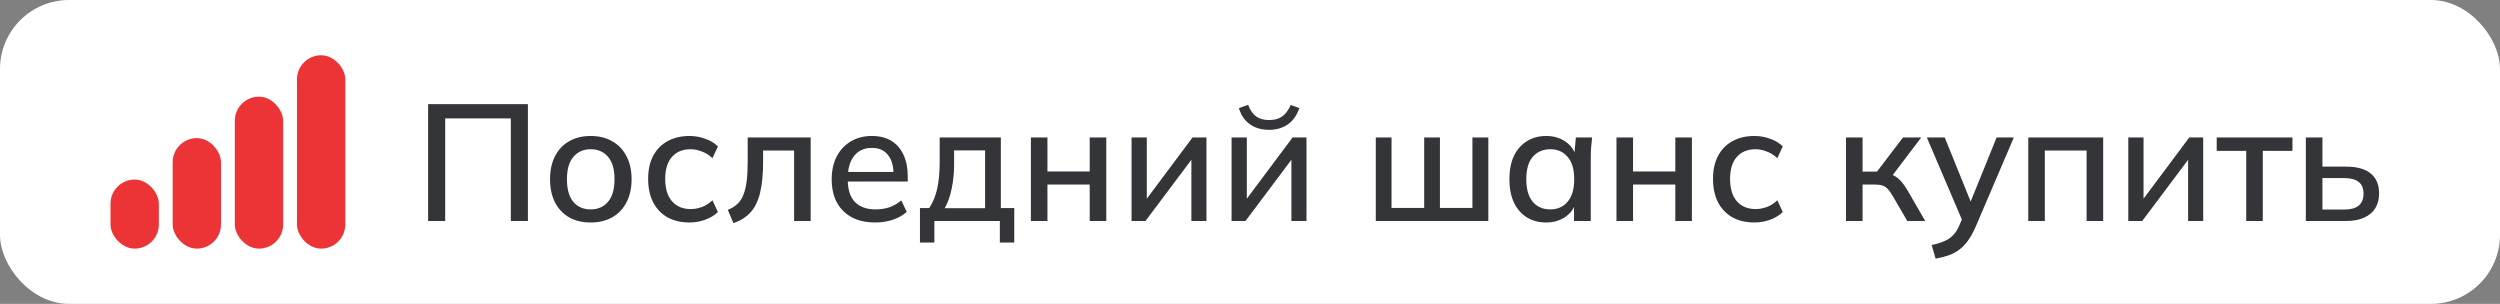
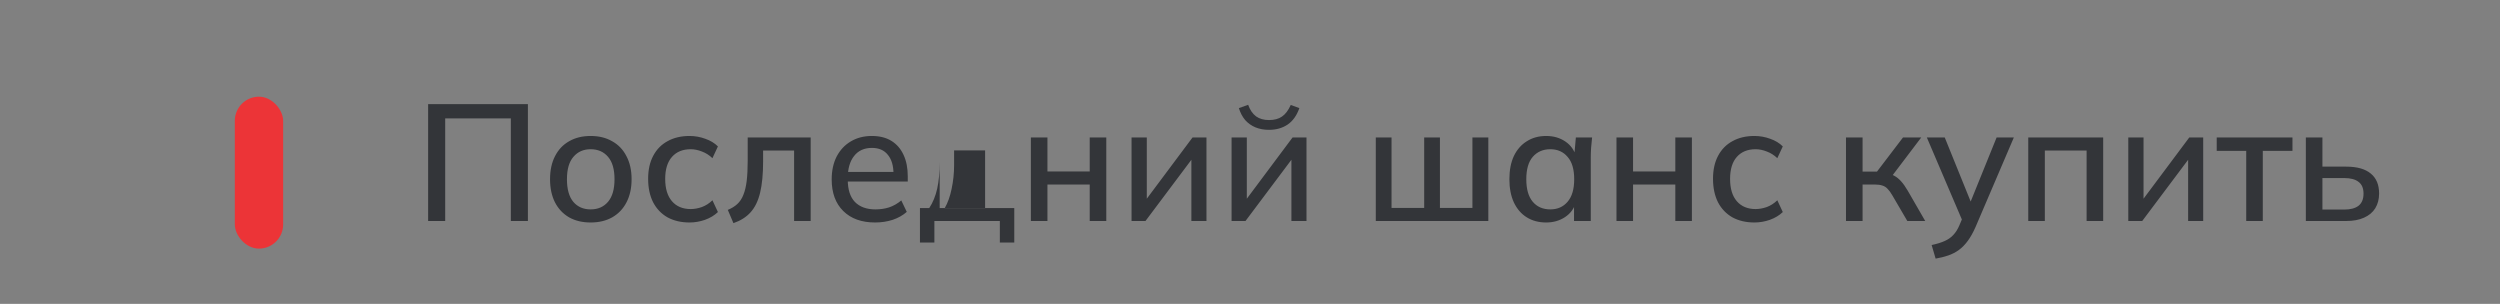
<svg xmlns="http://www.w3.org/2000/svg" width="181" height="22" viewBox="0 0 181 22" fill="none">
  <rect x="0" y="0" width="181" height="22" fill="#808080" stroke="none" />
  <g data-figma-bg-blur-radius="4">
-     <rect width="181" height="22" rx="5" fill="white" />
-     <rect x="8" y="13" width="3.5" height="5" rx="1.75" fill="#EC3437" />
-     <rect x="12.5" y="10" width="3.5" height="8" rx="1.75" fill="#EC3437" />
    <rect x="17" y="7" width="3.5" height="11" rx="1.75" fill="#EC3437" />
-     <rect x="21.5" y="4" width="3.5" height="14" rx="1.75" fill="#EC3437" />
-     <path d="M30.996 16V7.54H38.22V16H36.984V8.572H32.232V16H30.996ZM42.763 16.108C42.163 16.108 41.643 15.984 41.203 15.736C40.763 15.48 40.423 15.12 40.183 14.656C39.943 14.184 39.823 13.624 39.823 12.976C39.823 12.328 39.943 11.772 40.183 11.308C40.423 10.836 40.763 10.476 41.203 10.228C41.643 9.972 42.163 9.844 42.763 9.844C43.363 9.844 43.883 9.972 44.323 10.228C44.771 10.476 45.115 10.836 45.355 11.308C45.603 11.772 45.727 12.328 45.727 12.976C45.727 13.624 45.603 14.184 45.355 14.656C45.115 15.12 44.771 15.48 44.323 15.736C43.883 15.984 43.363 16.108 42.763 16.108ZM42.763 15.16C43.291 15.16 43.711 14.976 44.023 14.608C44.335 14.24 44.491 13.696 44.491 12.976C44.491 12.256 44.335 11.716 44.023 11.356C43.711 10.988 43.291 10.804 42.763 10.804C42.243 10.804 41.827 10.988 41.515 11.356C41.203 11.716 41.047 12.256 41.047 12.976C41.047 13.696 41.199 14.24 41.503 14.608C41.815 14.976 42.235 15.16 42.763 15.16ZM49.925 16.108C49.316 16.108 48.785 15.984 48.328 15.736C47.88 15.48 47.532 15.116 47.285 14.644C47.044 14.164 46.925 13.596 46.925 12.94C46.925 12.292 47.048 11.736 47.297 11.272C47.544 10.808 47.892 10.456 48.34 10.216C48.788 9.968 49.316 9.844 49.925 9.844C50.316 9.844 50.697 9.912 51.065 10.048C51.432 10.176 51.736 10.36 51.977 10.6L51.581 11.452C51.356 11.236 51.105 11.076 50.825 10.972C50.544 10.86 50.273 10.804 50.008 10.804C49.432 10.804 48.98 10.988 48.653 11.356C48.325 11.724 48.16 12.256 48.16 12.952C48.16 13.656 48.325 14.196 48.653 14.572C48.98 14.948 49.432 15.136 50.008 15.136C50.264 15.136 50.532 15.088 50.812 14.992C51.093 14.888 51.349 14.724 51.581 14.5L51.977 15.352C51.728 15.592 51.416 15.78 51.041 15.916C50.672 16.044 50.3 16.108 49.925 16.108ZM53.101 16.156L52.693 15.196C52.965 15.084 53.193 14.944 53.377 14.776C53.569 14.6 53.717 14.376 53.821 14.104C53.933 13.832 54.013 13.496 54.061 13.096C54.109 12.696 54.133 12.212 54.133 11.644V9.952H58.693V16H57.493V10.9H55.249V11.68C55.249 12.592 55.177 13.348 55.033 13.948C54.889 14.548 54.657 15.024 54.337 15.376C54.025 15.72 53.613 15.98 53.101 16.156ZM63.358 16.108C62.382 16.108 61.614 15.832 61.054 15.28C60.494 14.728 60.214 13.964 60.214 12.988C60.214 12.356 60.334 11.804 60.574 11.332C60.822 10.86 61.162 10.496 61.594 10.24C62.034 9.976 62.542 9.844 63.118 9.844C63.686 9.844 64.162 9.964 64.546 10.204C64.93 10.444 65.222 10.784 65.422 11.224C65.622 11.656 65.722 12.168 65.722 12.76V13.144H61.162V12.448H64.894L64.69 12.604C64.69 12.004 64.554 11.54 64.282 11.212C64.018 10.876 63.634 10.708 63.13 10.708C62.57 10.708 62.138 10.904 61.834 11.296C61.53 11.68 61.378 12.212 61.378 12.892V13.012C61.378 13.724 61.55 14.26 61.894 14.62C62.246 14.98 62.742 15.16 63.382 15.16C63.734 15.16 64.062 15.112 64.366 15.016C64.678 14.912 64.974 14.744 65.254 14.512L65.65 15.34C65.37 15.588 65.03 15.78 64.63 15.916C64.23 16.044 63.806 16.108 63.358 16.108ZM66.605 17.56V15.064H67.277C67.541 14.664 67.733 14.196 67.853 13.66C67.973 13.124 68.033 12.476 68.033 11.716V9.952H72.461V15.064H73.433V17.56H72.389V16H67.649V17.56H66.605ZM68.393 15.076H71.321V10.888H69.077V11.956C69.077 12.54 69.017 13.112 68.897 13.672C68.785 14.224 68.617 14.692 68.393 15.076ZM74.635 16V9.952H75.835V12.412H78.895V9.952H80.095V16H78.895V13.36H75.835V16H74.635ZM81.924 16V9.952H83.028V14.836H82.692L86.34 9.952H87.348V16H86.256V11.104H86.604L82.932 16H81.924ZM89.166 16V9.952H90.27V14.836H89.934L93.582 9.952H94.59V16H93.498V11.104H93.846L90.174 16H89.166ZM91.878 9.4C91.51 9.4 91.182 9.34 90.894 9.22C90.606 9.1 90.358 8.924 90.15 8.692C89.95 8.452 89.798 8.164 89.694 7.828L90.366 7.588C90.502 7.964 90.694 8.244 90.942 8.428C91.19 8.604 91.502 8.692 91.878 8.692C92.262 8.692 92.574 8.608 92.814 8.44C93.062 8.272 93.274 7.992 93.45 7.6L94.074 7.828C93.882 8.372 93.594 8.772 93.21 9.028C92.834 9.276 92.39 9.4 91.878 9.4ZM99.607 16V9.952H100.747V15.052H103.111V9.952H104.251V15.052H106.603V9.952H107.755V16H99.607ZM111.944 16.108C111.408 16.108 110.94 15.984 110.54 15.736C110.14 15.488 109.828 15.128 109.604 14.656C109.388 14.184 109.28 13.624 109.28 12.976C109.28 12.32 109.388 11.76 109.604 11.296C109.828 10.832 110.14 10.476 110.54 10.228C110.94 9.972 111.408 9.844 111.944 9.844C112.472 9.844 112.932 9.976 113.324 10.24C113.716 10.504 113.976 10.864 114.104 11.32H113.972L114.092 9.952H115.268C115.244 10.2 115.22 10.448 115.196 10.696C115.18 10.936 115.172 11.172 115.172 11.404V16H113.96V14.656H114.092C113.964 15.104 113.7 15.46 113.3 15.724C112.908 15.98 112.456 16.108 111.944 16.108ZM112.244 15.16C112.764 15.16 113.18 14.976 113.492 14.608C113.812 14.24 113.972 13.696 113.972 12.976C113.972 12.256 113.812 11.716 113.492 11.356C113.18 10.988 112.764 10.804 112.244 10.804C111.716 10.804 111.292 10.988 110.972 11.356C110.66 11.716 110.504 12.256 110.504 12.976C110.504 13.696 110.66 14.24 110.972 14.608C111.284 14.976 111.708 15.16 112.244 15.16ZM117.033 16V9.952H118.233V12.412H121.293V9.952H122.493V16H121.293V13.36H118.233V16H117.033ZM127.022 16.108C126.414 16.108 125.882 15.984 125.426 15.736C124.978 15.48 124.63 15.116 124.382 14.644C124.142 14.164 124.022 13.596 124.022 12.94C124.022 12.292 124.146 11.736 124.394 11.272C124.642 10.808 124.99 10.456 125.438 10.216C125.886 9.968 126.414 9.844 127.022 9.844C127.414 9.844 127.794 9.912 128.162 10.048C128.53 10.176 128.834 10.36 129.074 10.6L128.678 11.452C128.454 11.236 128.202 11.076 127.922 10.972C127.642 10.86 127.37 10.804 127.106 10.804C126.53 10.804 126.078 10.988 125.75 11.356C125.422 11.724 125.258 12.256 125.258 12.952C125.258 13.656 125.422 14.196 125.75 14.572C126.078 14.948 126.53 15.136 127.106 15.136C127.362 15.136 127.63 15.088 127.91 14.992C128.19 14.888 128.446 14.724 128.678 14.5L129.074 15.352C128.826 15.592 128.514 15.78 128.138 15.916C127.77 16.044 127.398 16.108 127.022 16.108ZM133.65 16V9.952H134.85V12.424H135.894L137.778 9.952H139.098L136.842 12.928L136.542 12.544C136.774 12.568 136.974 12.628 137.142 12.724C137.31 12.812 137.474 12.944 137.634 13.12C137.794 13.296 137.958 13.528 138.126 13.816L139.386 16H138.09L137.01 14.152C136.89 13.944 136.774 13.784 136.662 13.672C136.55 13.552 136.422 13.472 136.278 13.432C136.134 13.384 135.958 13.36 135.75 13.36H134.85V16H133.65ZM140.139 18.724L139.851 17.74C140.227 17.66 140.539 17.564 140.787 17.452C141.043 17.34 141.255 17.192 141.423 17.008C141.591 16.832 141.735 16.604 141.855 16.324L142.155 15.616L142.131 16.108L139.503 9.952H140.799L142.839 14.992H142.515L144.555 9.952H145.803L143.031 16.432C142.855 16.832 142.667 17.168 142.467 17.44C142.267 17.712 142.051 17.932 141.819 18.1C141.587 18.268 141.331 18.4 141.051 18.496C140.771 18.592 140.467 18.668 140.139 18.724ZM146.846 16V9.952H152.27V16H151.07V10.9H148.046V16H146.846ZM154.088 16V9.952H155.192V14.836H154.856L158.504 9.952H159.512V16H158.42V11.104H158.768L155.096 16H154.088ZM162.626 16V10.924H160.49V9.952H165.974V10.924H163.826V16H162.626ZM166.943 16V9.952H168.143V12.064H169.859C170.651 12.064 171.247 12.232 171.647 12.568C172.047 12.896 172.247 13.376 172.247 14.008C172.247 14.416 172.155 14.772 171.971 15.076C171.787 15.372 171.515 15.6 171.155 15.76C170.803 15.92 170.371 16 169.859 16H166.943ZM168.143 15.172H169.727C170.175 15.172 170.519 15.08 170.759 14.896C170.999 14.704 171.119 14.412 171.119 14.02C171.119 13.628 170.999 13.344 170.759 13.168C170.527 12.984 170.183 12.892 169.727 12.892H168.143V15.172Z" fill="#333539" />
+     <path d="M30.996 16V7.54H38.22V16H36.984V8.572H32.232V16H30.996ZM42.763 16.108C42.163 16.108 41.643 15.984 41.203 15.736C40.763 15.48 40.423 15.12 40.183 14.656C39.943 14.184 39.823 13.624 39.823 12.976C39.823 12.328 39.943 11.772 40.183 11.308C40.423 10.836 40.763 10.476 41.203 10.228C41.643 9.972 42.163 9.844 42.763 9.844C43.363 9.844 43.883 9.972 44.323 10.228C44.771 10.476 45.115 10.836 45.355 11.308C45.603 11.772 45.727 12.328 45.727 12.976C45.727 13.624 45.603 14.184 45.355 14.656C45.115 15.12 44.771 15.48 44.323 15.736C43.883 15.984 43.363 16.108 42.763 16.108ZM42.763 15.16C43.291 15.16 43.711 14.976 44.023 14.608C44.335 14.24 44.491 13.696 44.491 12.976C44.491 12.256 44.335 11.716 44.023 11.356C43.711 10.988 43.291 10.804 42.763 10.804C42.243 10.804 41.827 10.988 41.515 11.356C41.203 11.716 41.047 12.256 41.047 12.976C41.047 13.696 41.199 14.24 41.503 14.608C41.815 14.976 42.235 15.16 42.763 15.16ZM49.925 16.108C49.316 16.108 48.785 15.984 48.328 15.736C47.88 15.48 47.532 15.116 47.285 14.644C47.044 14.164 46.925 13.596 46.925 12.94C46.925 12.292 47.048 11.736 47.297 11.272C47.544 10.808 47.892 10.456 48.34 10.216C48.788 9.968 49.316 9.844 49.925 9.844C50.316 9.844 50.697 9.912 51.065 10.048C51.432 10.176 51.736 10.36 51.977 10.6L51.581 11.452C51.356 11.236 51.105 11.076 50.825 10.972C50.544 10.86 50.273 10.804 50.008 10.804C49.432 10.804 48.98 10.988 48.653 11.356C48.325 11.724 48.16 12.256 48.16 12.952C48.16 13.656 48.325 14.196 48.653 14.572C48.98 14.948 49.432 15.136 50.008 15.136C50.264 15.136 50.532 15.088 50.812 14.992C51.093 14.888 51.349 14.724 51.581 14.5L51.977 15.352C51.728 15.592 51.416 15.78 51.041 15.916C50.672 16.044 50.3 16.108 49.925 16.108ZM53.101 16.156L52.693 15.196C52.965 15.084 53.193 14.944 53.377 14.776C53.569 14.6 53.717 14.376 53.821 14.104C53.933 13.832 54.013 13.496 54.061 13.096C54.109 12.696 54.133 12.212 54.133 11.644V9.952H58.693V16H57.493V10.9H55.249V11.68C55.249 12.592 55.177 13.348 55.033 13.948C54.889 14.548 54.657 15.024 54.337 15.376C54.025 15.72 53.613 15.98 53.101 16.156ZM63.358 16.108C62.382 16.108 61.614 15.832 61.054 15.28C60.494 14.728 60.214 13.964 60.214 12.988C60.214 12.356 60.334 11.804 60.574 11.332C60.822 10.86 61.162 10.496 61.594 10.24C62.034 9.976 62.542 9.844 63.118 9.844C63.686 9.844 64.162 9.964 64.546 10.204C64.93 10.444 65.222 10.784 65.422 11.224C65.622 11.656 65.722 12.168 65.722 12.76V13.144H61.162V12.448H64.894L64.69 12.604C64.69 12.004 64.554 11.54 64.282 11.212C64.018 10.876 63.634 10.708 63.13 10.708C62.57 10.708 62.138 10.904 61.834 11.296C61.53 11.68 61.378 12.212 61.378 12.892V13.012C61.378 13.724 61.55 14.26 61.894 14.62C62.246 14.98 62.742 15.16 63.382 15.16C63.734 15.16 64.062 15.112 64.366 15.016C64.678 14.912 64.974 14.744 65.254 14.512L65.65 15.34C65.37 15.588 65.03 15.78 64.63 15.916C64.23 16.044 63.806 16.108 63.358 16.108ZM66.605 17.56V15.064H67.277C67.541 14.664 67.733 14.196 67.853 13.66C67.973 13.124 68.033 12.476 68.033 11.716V9.952V15.064H73.433V17.56H72.389V16H67.649V17.56H66.605ZM68.393 15.076H71.321V10.888H69.077V11.956C69.077 12.54 69.017 13.112 68.897 13.672C68.785 14.224 68.617 14.692 68.393 15.076ZM74.635 16V9.952H75.835V12.412H78.895V9.952H80.095V16H78.895V13.36H75.835V16H74.635ZM81.924 16V9.952H83.028V14.836H82.692L86.34 9.952H87.348V16H86.256V11.104H86.604L82.932 16H81.924ZM89.166 16V9.952H90.27V14.836H89.934L93.582 9.952H94.59V16H93.498V11.104H93.846L90.174 16H89.166ZM91.878 9.4C91.51 9.4 91.182 9.34 90.894 9.22C90.606 9.1 90.358 8.924 90.15 8.692C89.95 8.452 89.798 8.164 89.694 7.828L90.366 7.588C90.502 7.964 90.694 8.244 90.942 8.428C91.19 8.604 91.502 8.692 91.878 8.692C92.262 8.692 92.574 8.608 92.814 8.44C93.062 8.272 93.274 7.992 93.45 7.6L94.074 7.828C93.882 8.372 93.594 8.772 93.21 9.028C92.834 9.276 92.39 9.4 91.878 9.4ZM99.607 16V9.952H100.747V15.052H103.111V9.952H104.251V15.052H106.603V9.952H107.755V16H99.607ZM111.944 16.108C111.408 16.108 110.94 15.984 110.54 15.736C110.14 15.488 109.828 15.128 109.604 14.656C109.388 14.184 109.28 13.624 109.28 12.976C109.28 12.32 109.388 11.76 109.604 11.296C109.828 10.832 110.14 10.476 110.54 10.228C110.94 9.972 111.408 9.844 111.944 9.844C112.472 9.844 112.932 9.976 113.324 10.24C113.716 10.504 113.976 10.864 114.104 11.32H113.972L114.092 9.952H115.268C115.244 10.2 115.22 10.448 115.196 10.696C115.18 10.936 115.172 11.172 115.172 11.404V16H113.96V14.656H114.092C113.964 15.104 113.7 15.46 113.3 15.724C112.908 15.98 112.456 16.108 111.944 16.108ZM112.244 15.16C112.764 15.16 113.18 14.976 113.492 14.608C113.812 14.24 113.972 13.696 113.972 12.976C113.972 12.256 113.812 11.716 113.492 11.356C113.18 10.988 112.764 10.804 112.244 10.804C111.716 10.804 111.292 10.988 110.972 11.356C110.66 11.716 110.504 12.256 110.504 12.976C110.504 13.696 110.66 14.24 110.972 14.608C111.284 14.976 111.708 15.16 112.244 15.16ZM117.033 16V9.952H118.233V12.412H121.293V9.952H122.493V16H121.293V13.36H118.233V16H117.033ZM127.022 16.108C126.414 16.108 125.882 15.984 125.426 15.736C124.978 15.48 124.63 15.116 124.382 14.644C124.142 14.164 124.022 13.596 124.022 12.94C124.022 12.292 124.146 11.736 124.394 11.272C124.642 10.808 124.99 10.456 125.438 10.216C125.886 9.968 126.414 9.844 127.022 9.844C127.414 9.844 127.794 9.912 128.162 10.048C128.53 10.176 128.834 10.36 129.074 10.6L128.678 11.452C128.454 11.236 128.202 11.076 127.922 10.972C127.642 10.86 127.37 10.804 127.106 10.804C126.53 10.804 126.078 10.988 125.75 11.356C125.422 11.724 125.258 12.256 125.258 12.952C125.258 13.656 125.422 14.196 125.75 14.572C126.078 14.948 126.53 15.136 127.106 15.136C127.362 15.136 127.63 15.088 127.91 14.992C128.19 14.888 128.446 14.724 128.678 14.5L129.074 15.352C128.826 15.592 128.514 15.78 128.138 15.916C127.77 16.044 127.398 16.108 127.022 16.108ZM133.65 16V9.952H134.85V12.424H135.894L137.778 9.952H139.098L136.842 12.928L136.542 12.544C136.774 12.568 136.974 12.628 137.142 12.724C137.31 12.812 137.474 12.944 137.634 13.12C137.794 13.296 137.958 13.528 138.126 13.816L139.386 16H138.09L137.01 14.152C136.89 13.944 136.774 13.784 136.662 13.672C136.55 13.552 136.422 13.472 136.278 13.432C136.134 13.384 135.958 13.36 135.75 13.36H134.85V16H133.65ZM140.139 18.724L139.851 17.74C140.227 17.66 140.539 17.564 140.787 17.452C141.043 17.34 141.255 17.192 141.423 17.008C141.591 16.832 141.735 16.604 141.855 16.324L142.155 15.616L142.131 16.108L139.503 9.952H140.799L142.839 14.992H142.515L144.555 9.952H145.803L143.031 16.432C142.855 16.832 142.667 17.168 142.467 17.44C142.267 17.712 142.051 17.932 141.819 18.1C141.587 18.268 141.331 18.4 141.051 18.496C140.771 18.592 140.467 18.668 140.139 18.724ZM146.846 16V9.952H152.27V16H151.07V10.9H148.046V16H146.846ZM154.088 16V9.952H155.192V14.836H154.856L158.504 9.952H159.512V16H158.42V11.104H158.768L155.096 16H154.088ZM162.626 16V10.924H160.49V9.952H165.974V10.924H163.826V16H162.626ZM166.943 16V9.952H168.143V12.064H169.859C170.651 12.064 171.247 12.232 171.647 12.568C172.047 12.896 172.247 13.376 172.247 14.008C172.247 14.416 172.155 14.772 171.971 15.076C171.787 15.372 171.515 15.6 171.155 15.76C170.803 15.92 170.371 16 169.859 16H166.943ZM168.143 15.172H169.727C170.175 15.172 170.519 15.08 170.759 14.896C170.999 14.704 171.119 14.412 171.119 14.02C171.119 13.628 170.999 13.344 170.759 13.168C170.527 12.984 170.183 12.892 169.727 12.892H168.143V15.172Z" fill="#333539" />
  </g>
  <defs>
    <clipPath id="bgblur_0_1493_2264_clip_path" transform="translate(4 4)">
      <rect width="181" height="22" rx="5" />
    </clipPath>
  </defs>
</svg>